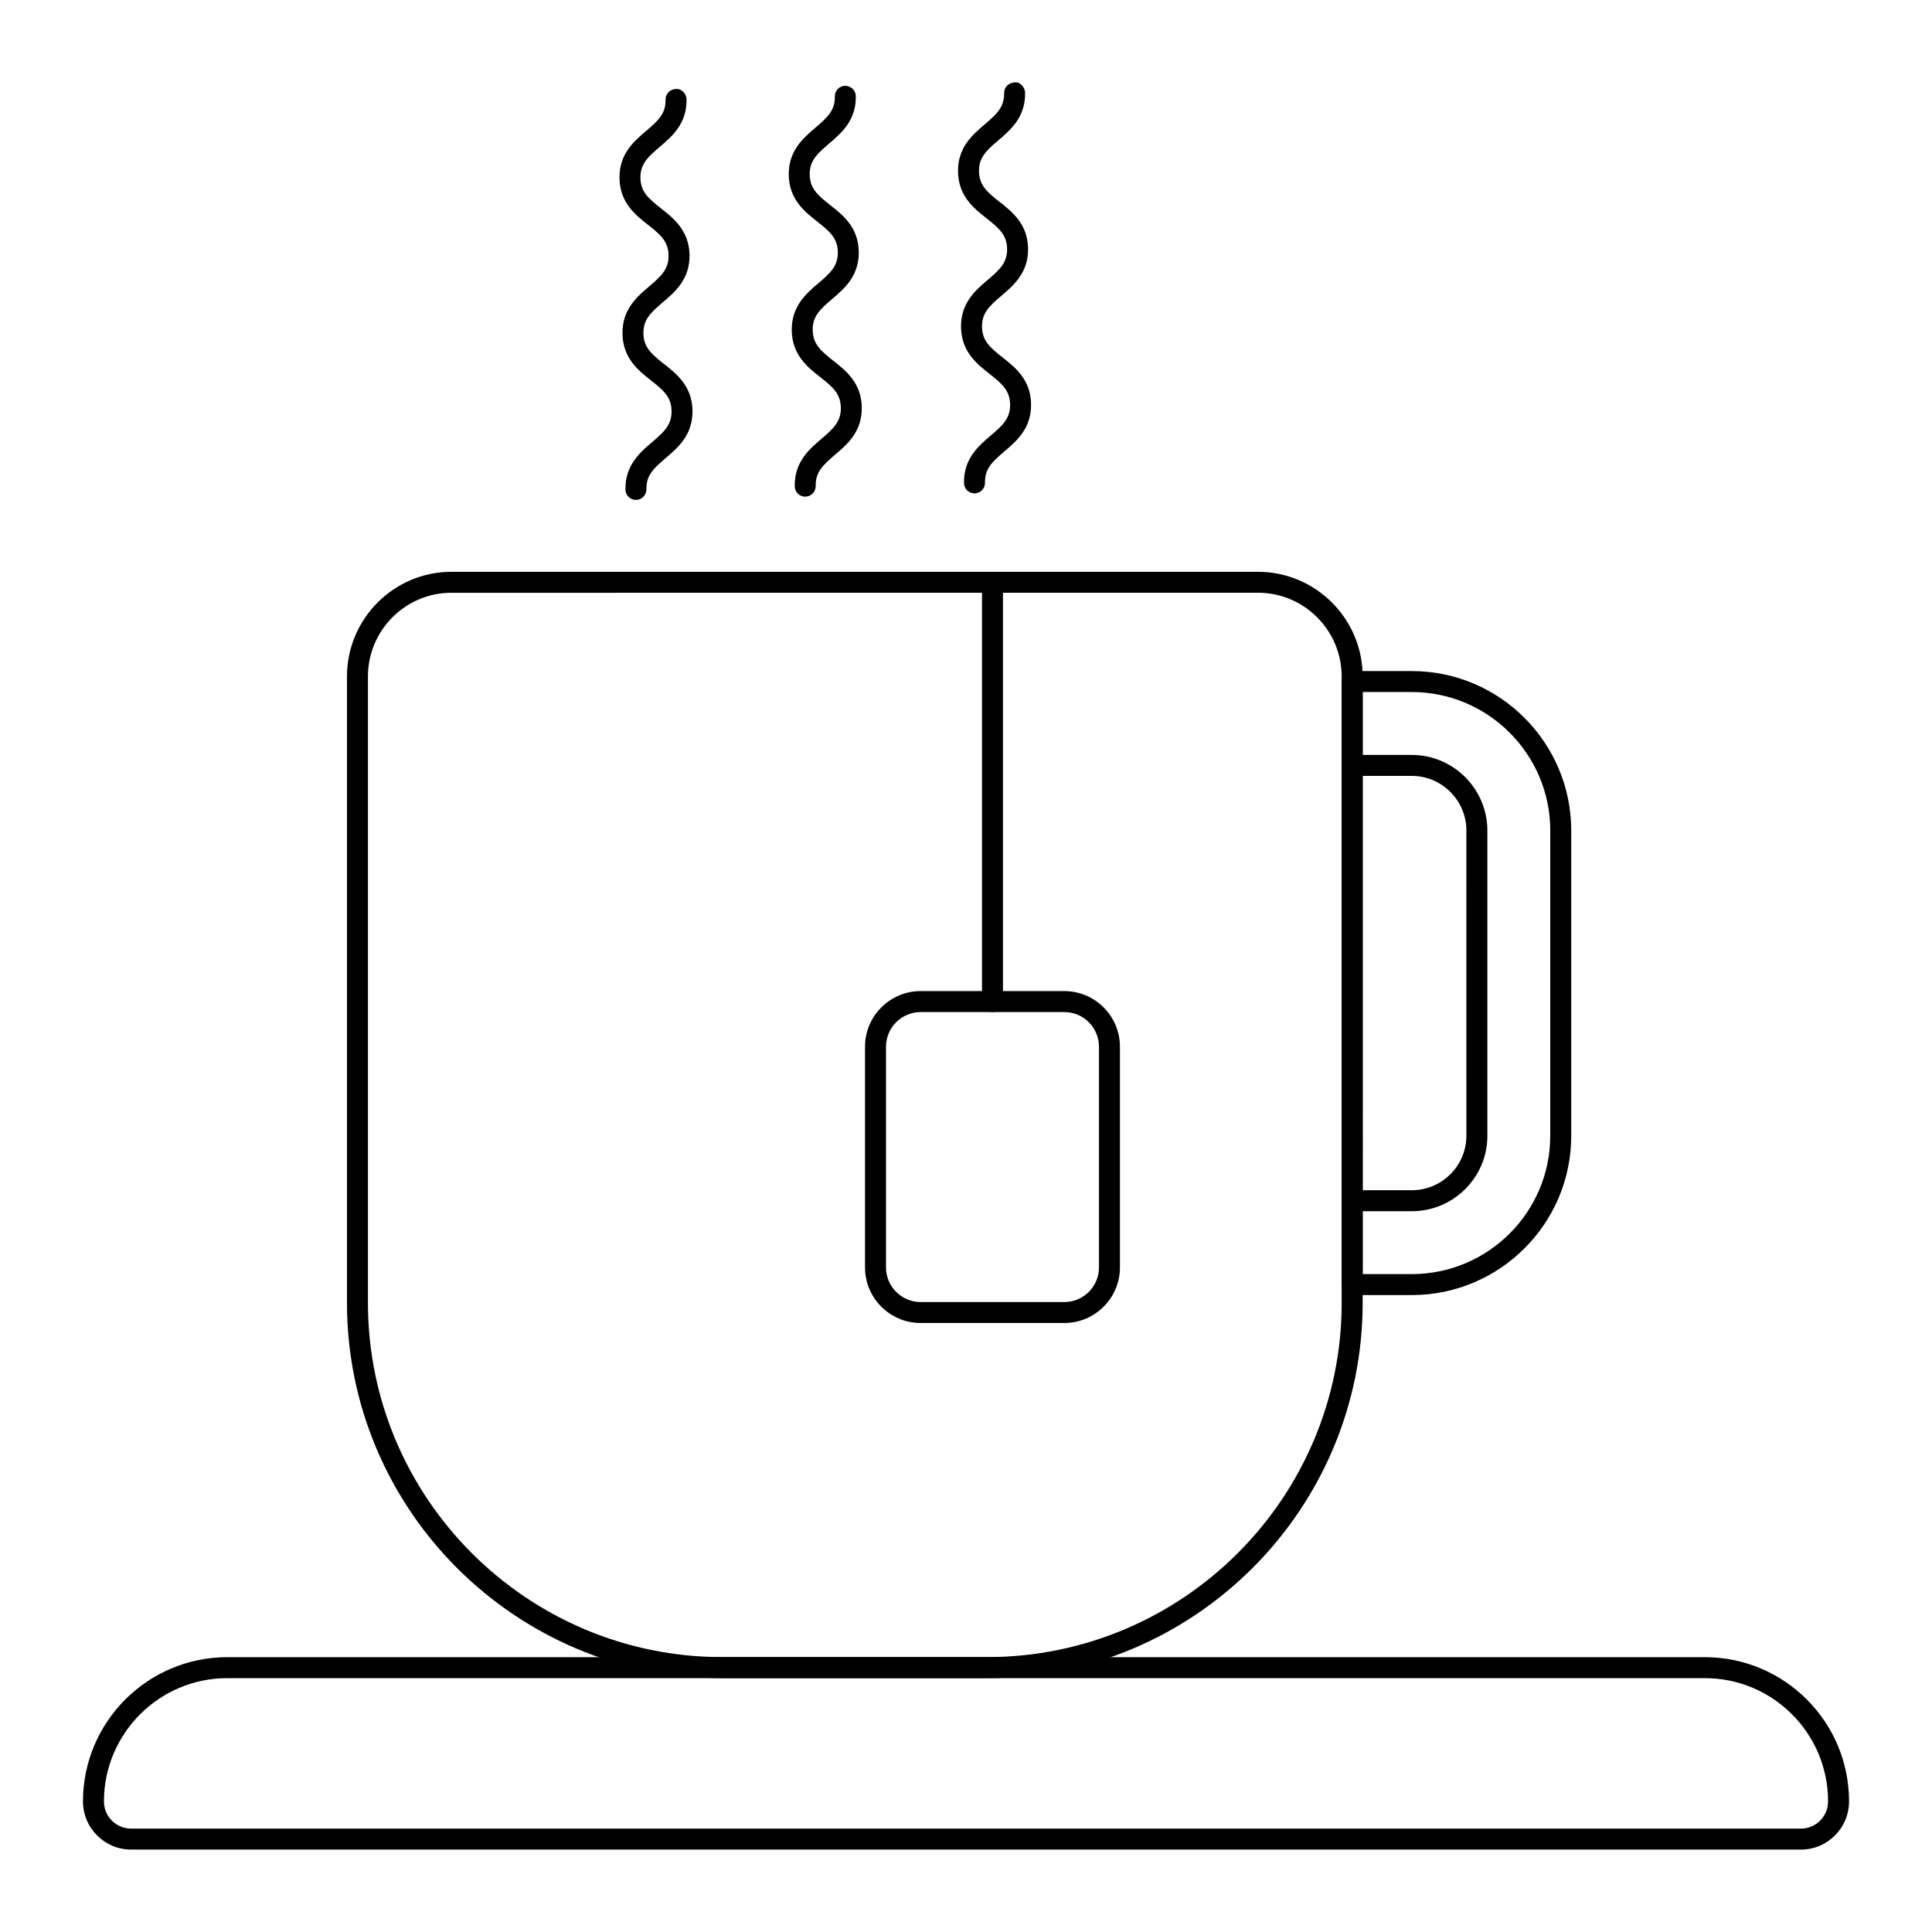
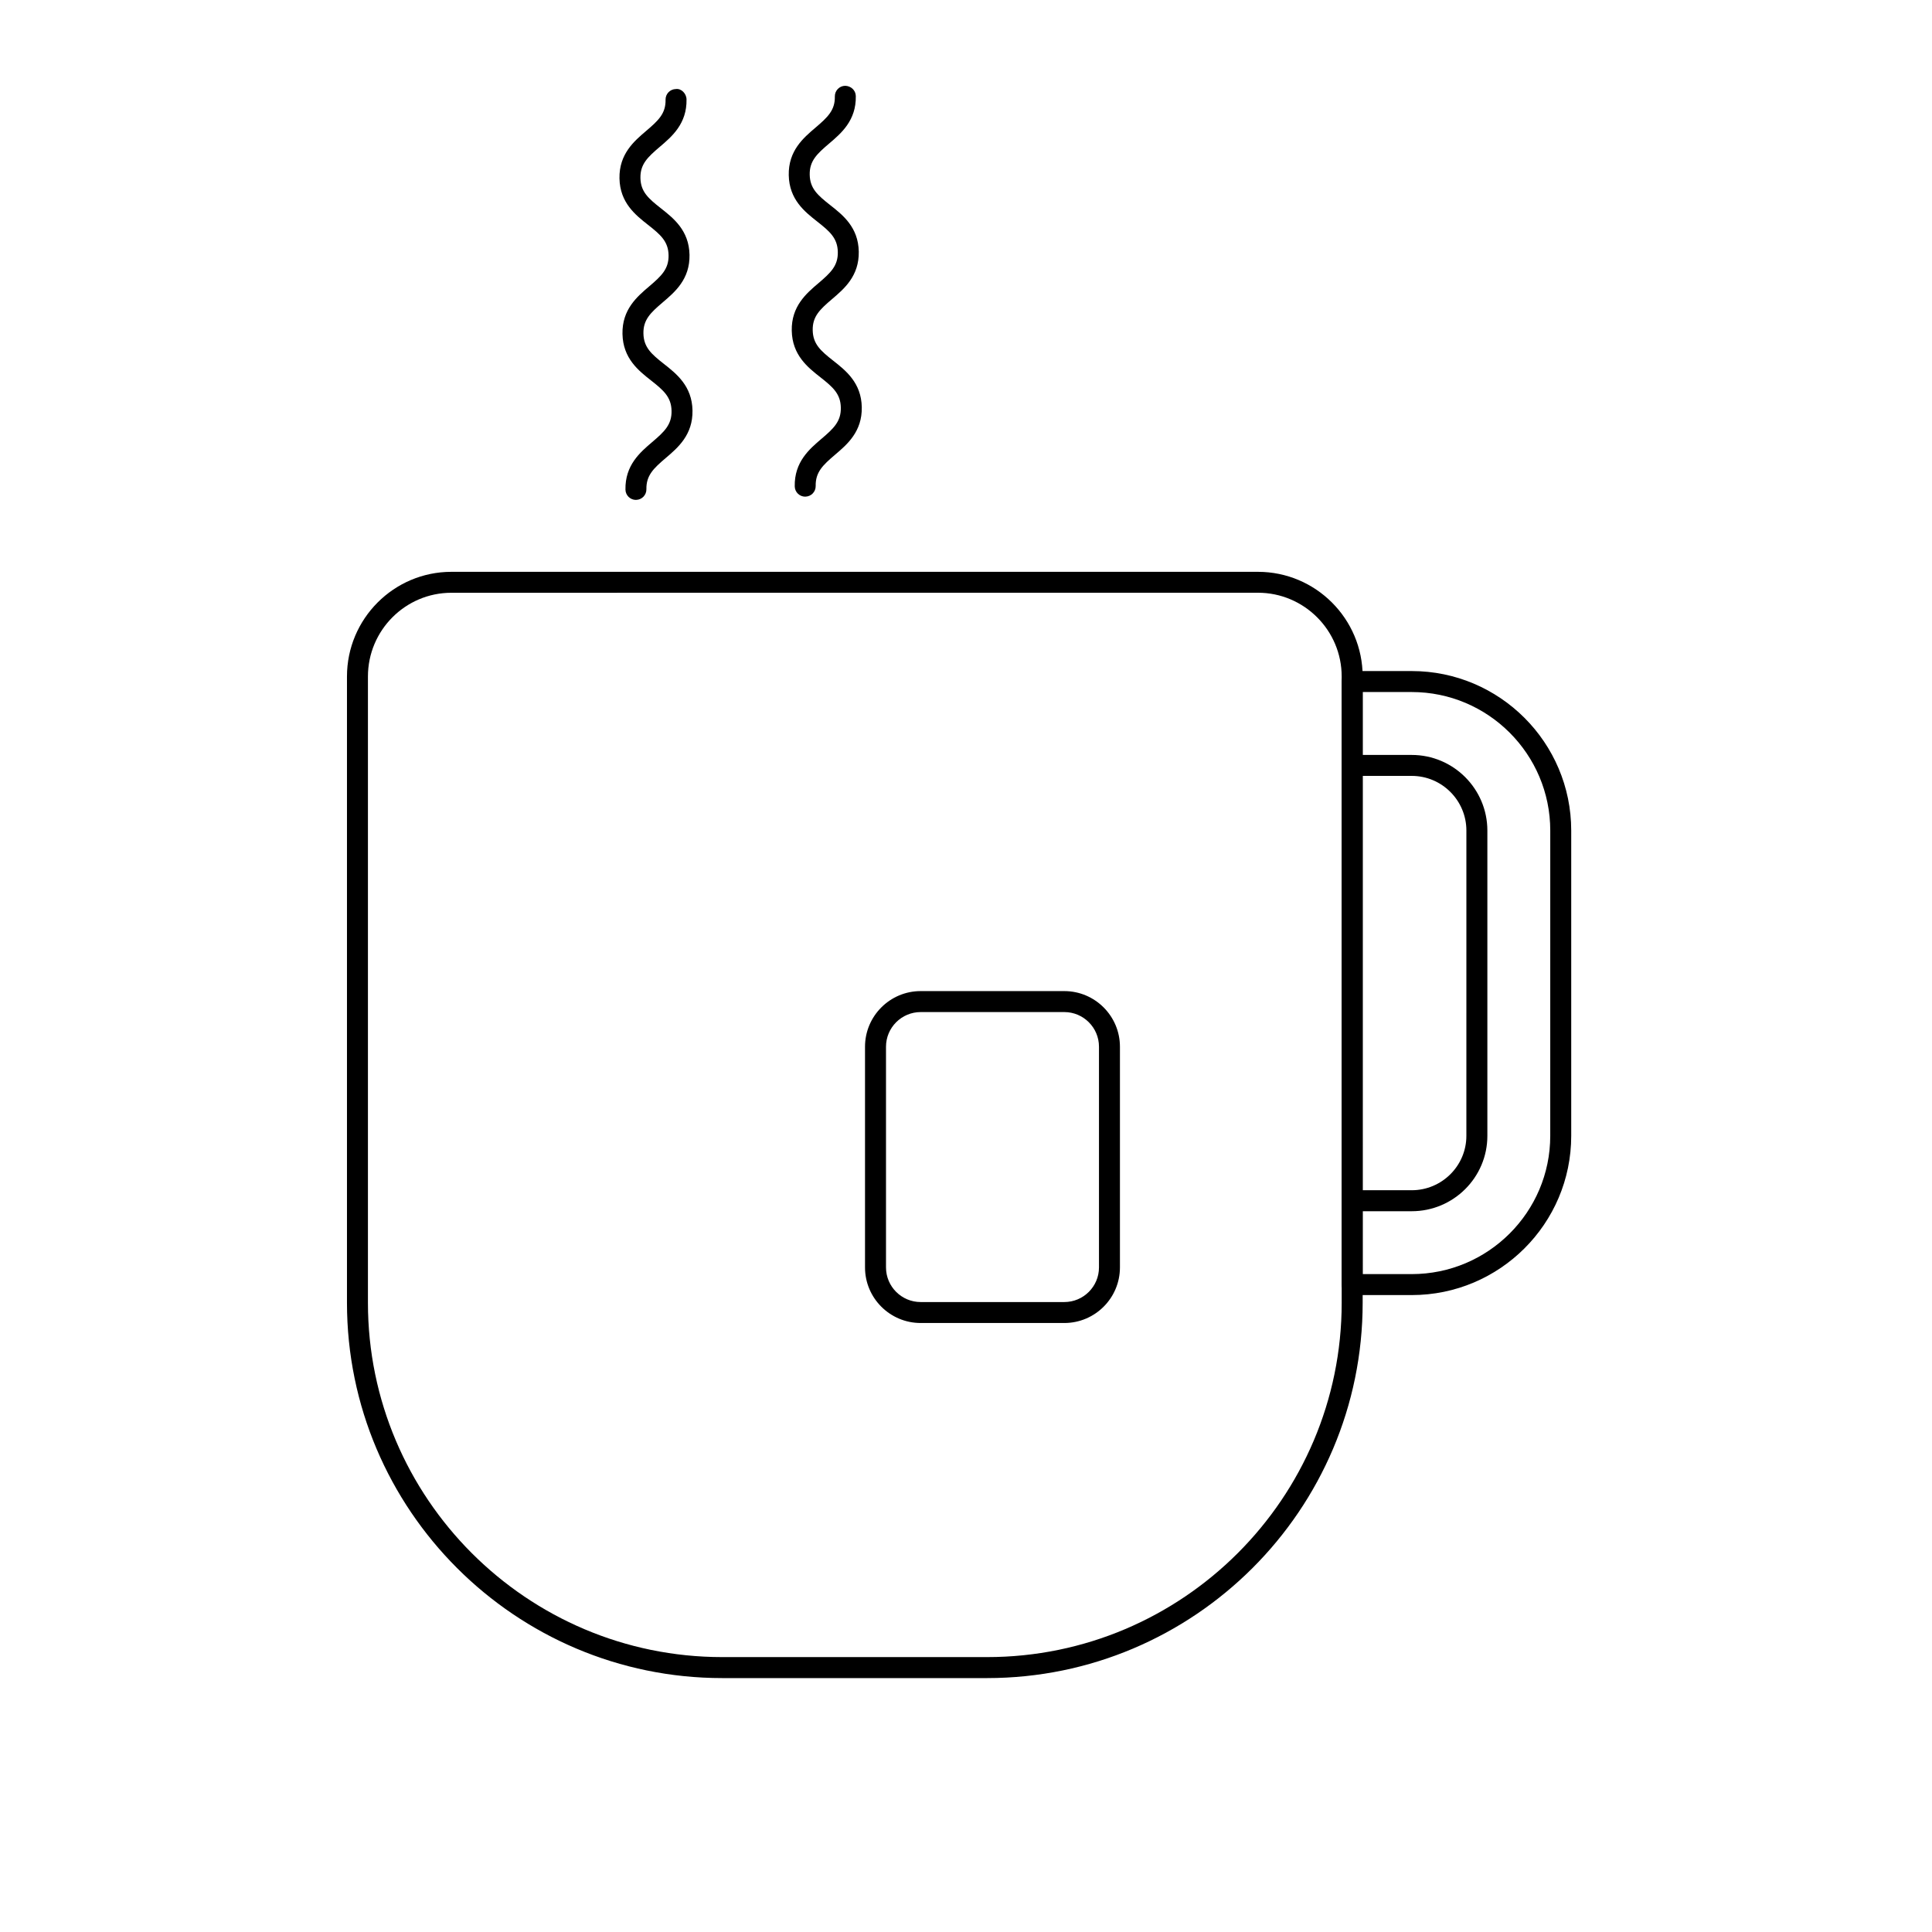
<svg xmlns="http://www.w3.org/2000/svg" fill="#000000" width="800px" height="800px" version="1.1" viewBox="144 144 512 512">
  <g>
    <path d="m518.12 487.21h-15.781c-1.535 0-2.777-1.246-2.777-2.777v-159.82c0-1.535 1.246-2.777 2.777-2.777h15.781c23.309 0 42.27 18.965 42.27 42.27v80.906c0 23.266-18.961 42.195-42.27 42.195zm-13-5.559h13c20.246 0 36.711-16.438 36.711-36.641l0.004-80.902c0-20.246-16.469-36.711-36.711-36.711h-13v16.672h13c11.051 0 20.043 8.992 20.043 20.043v80.906c0 11.012-8.988 19.969-20.043 19.969h-13zm0-22.227h13c7.988 0 14.484-6.469 14.484-14.414l0.004-80.902c0-7.988-6.496-14.484-14.484-14.484h-13z" />
-     <path d="m621.26 634.16h-442.52c-7.027 0-12.75-5.723-12.75-12.758 0-21.082 17.148-38.23 38.227-38.23h391.61c21.059 0 38.188 17.133 38.188 38.188v0.043c0.004 7.035-5.719 12.758-12.75 12.758zm-417.04-45.434c-18.016 0-32.672 14.66-32.672 32.676 0 3.973 3.227 7.199 7.191 7.199h442.52c3.969 0 7.195-3.227 7.195-7.199v-0.043c0-17.996-14.637-32.633-32.633-32.633z" />
    <path d="m405.58 588.71h-70.164c-54.844 0-99.465-44.621-99.465-99.465v-165.96c0-15.301 12.414-27.746 27.672-27.746h213.75c15.301 0 27.746 12.445 27.746 27.746v165.96c0 54.844-44.652 99.465-99.539 99.465zm-141.96-287.62c-12.195 0-22.113 9.957-22.113 22.191v165.96c0 51.781 42.129 93.906 93.906 93.906h70.164c51.824 0 93.984-42.125 93.984-93.906l-0.004-165.97c0-12.234-9.957-22.191-22.191-22.191z" />
-     <path d="m407.02 412.21c-1.535 0-2.777-1.246-2.777-2.777v-111.1c0-1.535 1.246-2.777 2.777-2.777 1.535 0 2.777 1.246 2.777 2.777v111.1c0 1.535-1.242 2.781-2.777 2.781z" />
    <path d="m426.05 494.61h-38.066c-8.133 0-14.746-6.606-14.746-14.73v-58.484c0-8.133 6.613-14.746 14.746-14.746h38.066c8.133 0 14.746 6.613 14.746 14.746v58.484c0 8.125-6.613 14.73-14.746 14.73zm-38.062-82.402c-5.066 0-9.188 4.125-9.188 9.188v58.484c0 5.059 4.121 9.176 9.188 9.176h38.066c5.066 0 9.188-4.117 9.188-9.176v-58.484c0-5.066-4.121-9.188-9.188-9.188z" />
    <path d="m312.53 276.48c-1.512 0-2.75-1.207-2.777-2.727-0.121-6.477 3.879-9.867 7.086-12.605 3.227-2.742 5.203-4.609 5.129-8.27-0.07-3.648-2.109-5.441-5.438-8.055-3.316-2.606-7.445-5.852-7.566-12.336-0.125-6.469 3.871-9.863 7.086-12.598 3.223-2.742 5.199-4.609 5.129-8.254-0.07-3.648-2.113-5.434-5.445-8.047-3.312-2.606-7.438-5.84-7.566-12.309-0.121-6.469 3.879-9.867 7.09-12.598 3.223-2.742 5.199-4.602 5.125-8.254-0.027-1.535 1.191-2.801 2.723-2.828 1.426-0.211 2.801 1.188 2.832 2.727 0.121 6.469-3.875 9.863-7.086 12.59-3.227 2.742-5.199 4.609-5.129 8.262 0.07 3.641 2.113 5.426 5.441 8.039 3.312 2.606 7.441 5.84 7.566 12.316 0.121 6.469-3.879 9.863-7.09 12.59-3.223 2.742-5.199 4.609-5.125 8.254 0.07 3.668 2.113 5.457 5.445 8.074 3.312 2.606 7.438 5.848 7.559 12.32 0.121 6.477-3.875 9.875-7.086 12.605-3.223 2.742-5.199 4.609-5.129 8.27 0.027 1.535-1.195 2.801-2.727 2.828-0.016 0.004-0.027 0.004-0.047 0.004z" />
    <path d="m357.39 275.62c-1.512 0-2.75-1.207-2.777-2.727-0.121-6.477 3.879-9.867 7.086-12.605 3.227-2.742 5.203-4.609 5.129-8.27-0.07-3.648-2.109-5.441-5.438-8.055-3.316-2.606-7.445-5.852-7.566-12.336-0.125-6.469 3.871-9.863 7.082-12.59 3.223-2.742 5.199-4.602 5.125-8.254-0.07-3.652-2.113-5.441-5.441-8.055-3.312-2.606-7.441-5.84-7.562-12.309-0.125-6.469 3.875-9.867 7.09-12.598 3.223-2.742 5.199-4.609 5.125-8.254-0.027-1.535 1.191-2.801 2.723-2.828 1.559 0.035 2.805 1.195 2.832 2.727 0.121 6.469-3.875 9.863-7.086 12.59-3.227 2.742-5.203 4.609-5.129 8.254 0.07 3.648 2.109 5.434 5.434 8.047 3.316 2.606 7.449 5.848 7.566 12.32 0.121 6.469-3.875 9.863-7.082 12.59-3.227 2.742-5.199 4.602-5.125 8.25 0.07 3.668 2.113 5.457 5.445 8.074 3.312 2.606 7.438 5.848 7.559 12.32 0.121 6.477-3.875 9.875-7.086 12.605-3.223 2.742-5.199 4.609-5.129 8.27 0.027 1.535-1.195 2.801-2.727 2.828-0.016 0.004-0.031 0.004-0.047 0.004z" />
-     <path d="m402.25 274.75c-1.512 0-2.75-1.207-2.777-2.727-0.121-6.477 3.875-9.867 7.086-12.605 3.227-2.742 5.203-4.609 5.129-8.27-0.07-3.648-2.109-5.441-5.438-8.055-3.316-2.606-7.445-5.852-7.566-12.336-0.125-6.469 3.871-9.863 7.082-12.59 3.223-2.742 5.199-4.602 5.125-8.254-0.07-3.648-2.113-5.434-5.441-8.055-3.312-2.598-7.441-5.84-7.562-12.309-0.125-6.469 3.875-9.867 7.086-12.598 3.223-2.742 5.199-4.602 5.129-8.254-0.027-1.535 1.195-2.801 2.727-2.828 1.379-0.324 2.797 1.188 2.828 2.727 0.121 6.469-3.879 9.863-7.09 12.59-3.227 2.742-5.199 4.609-5.125 8.254 0.07 3.648 2.109 5.434 5.438 8.047 3.316 2.606 7.445 5.848 7.566 12.32 0.121 6.469-3.875 9.863-7.082 12.59-3.227 2.742-5.199 4.602-5.125 8.25 0.07 3.668 2.113 5.457 5.445 8.074 3.312 2.606 7.438 5.848 7.559 12.32 0.121 6.477-3.875 9.875-7.09 12.609-3.223 2.742-5.199 4.602-5.125 8.262 0.027 1.535-1.191 2.801-2.723 2.828-0.02 0.008-0.039 0.008-0.055 0.008z" />
+     <path d="m402.25 274.75z" />
  </g>
</svg>